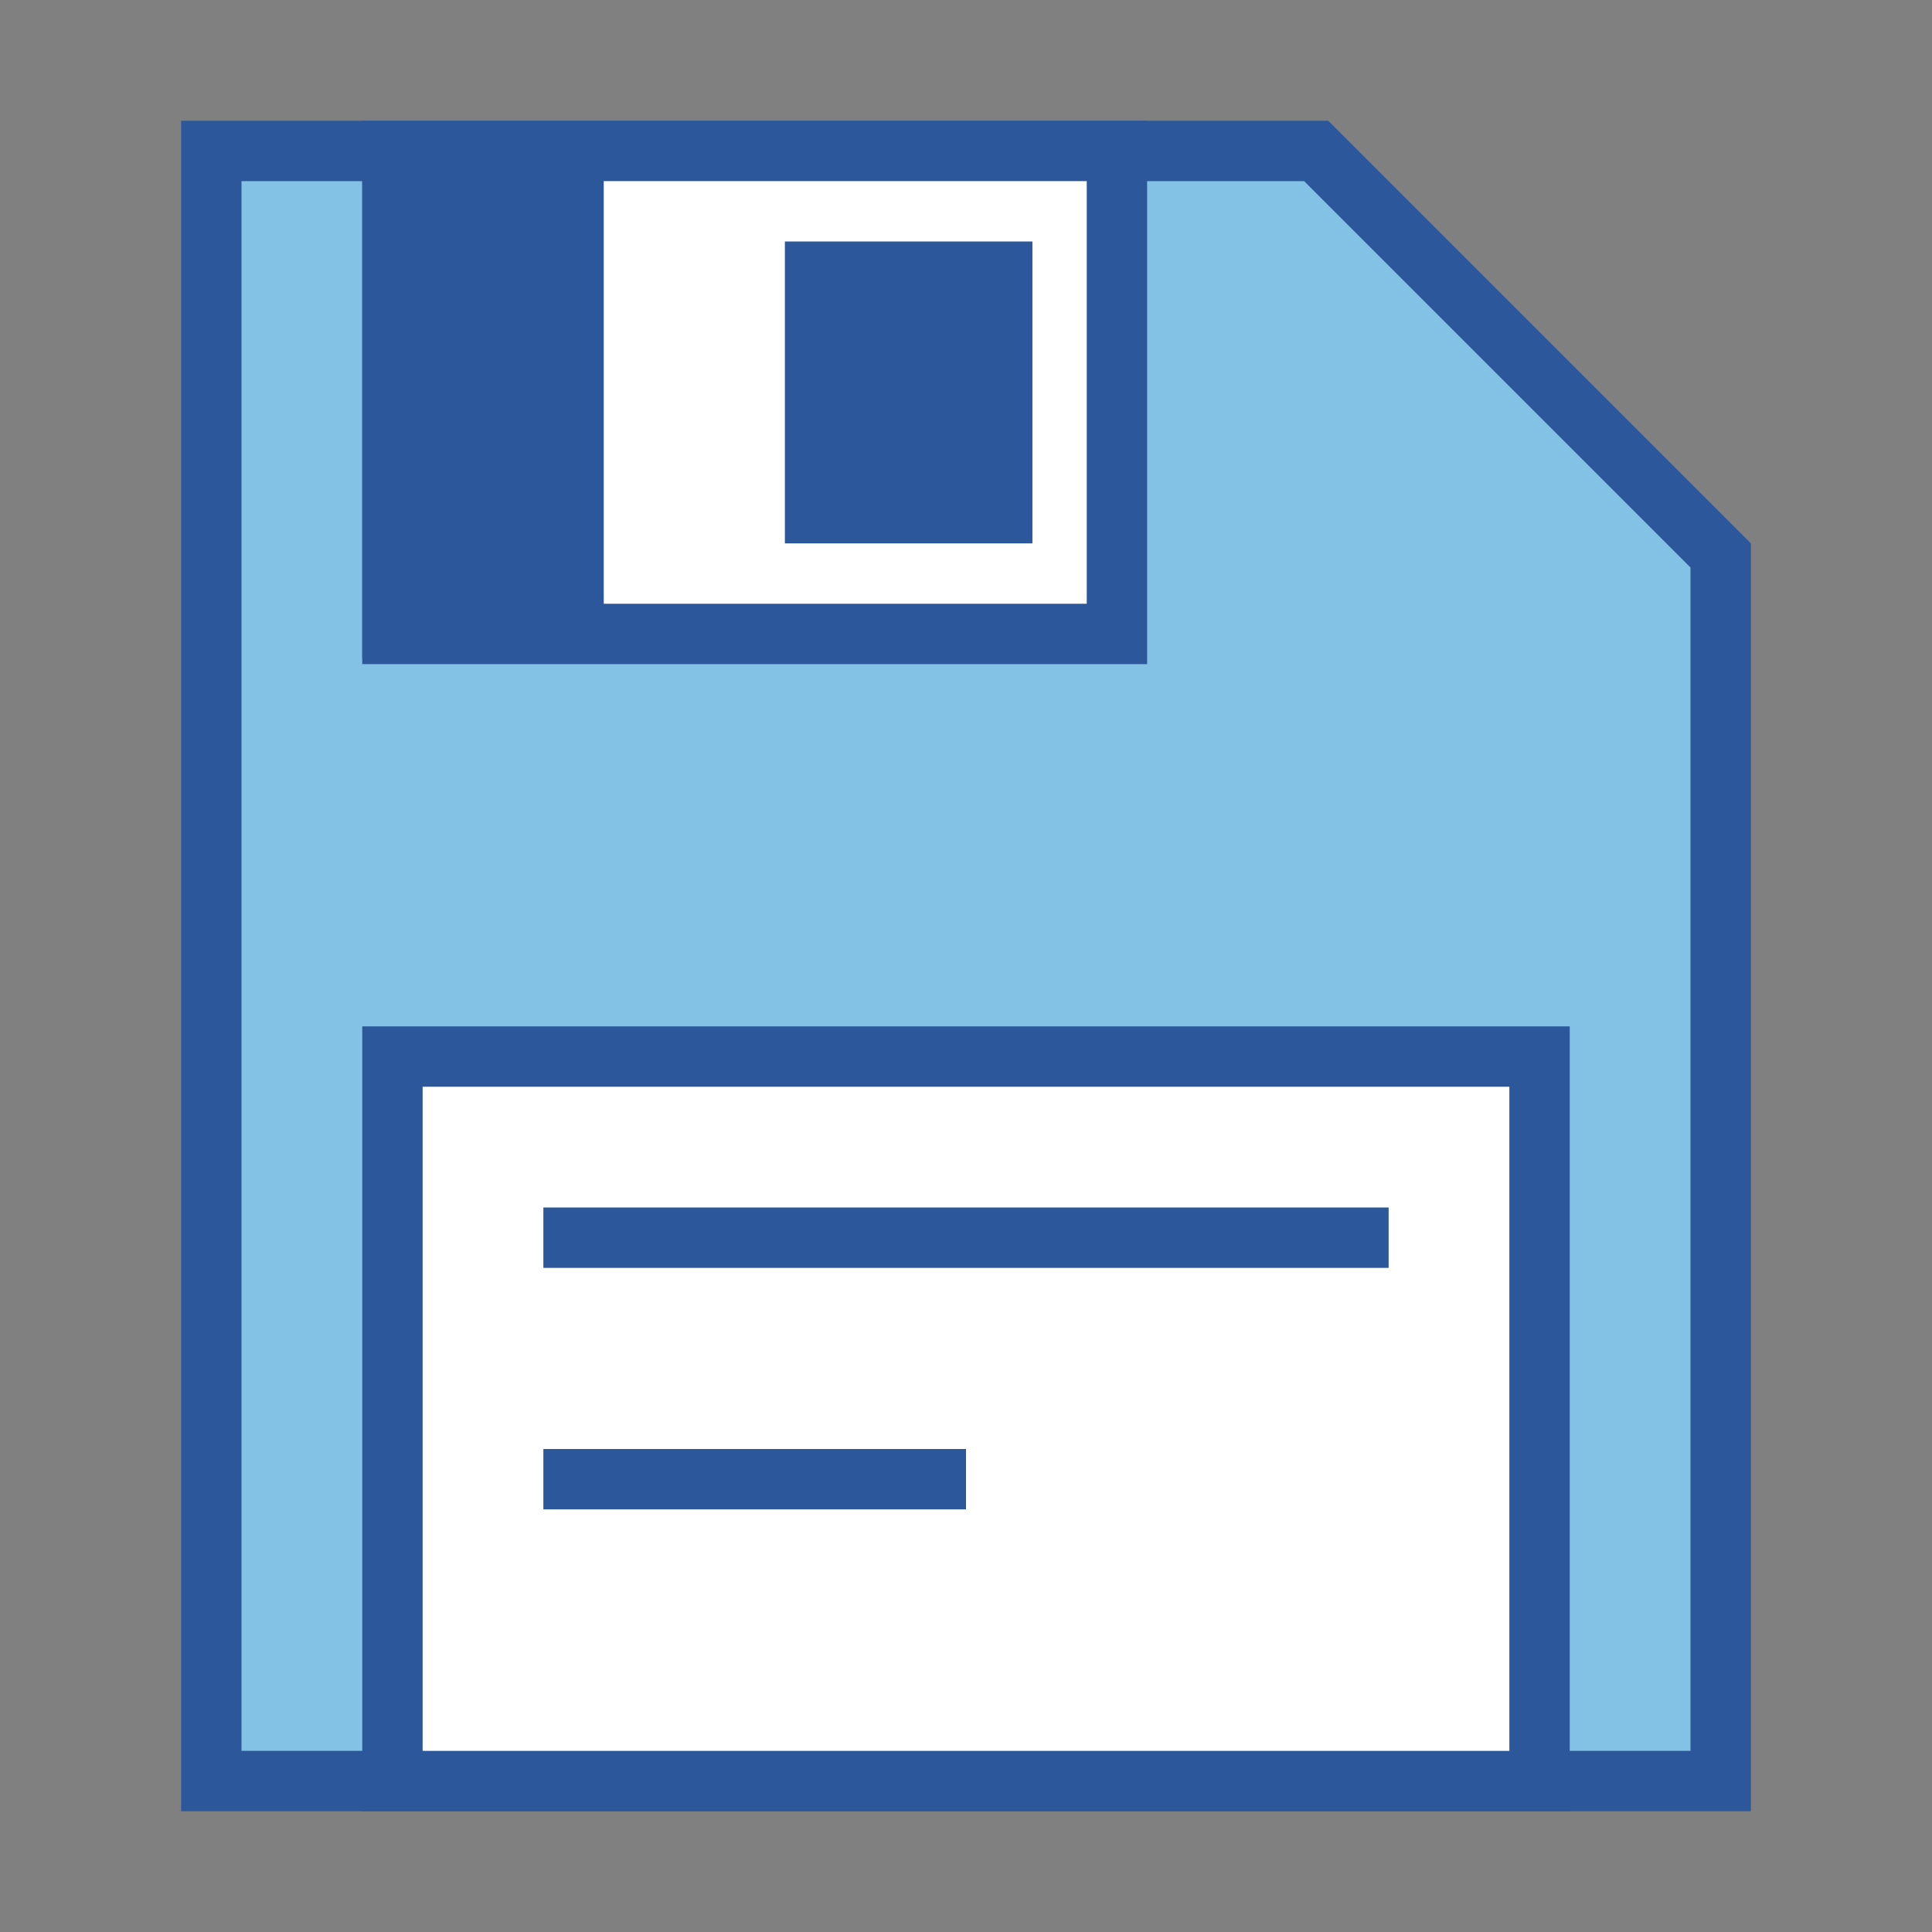
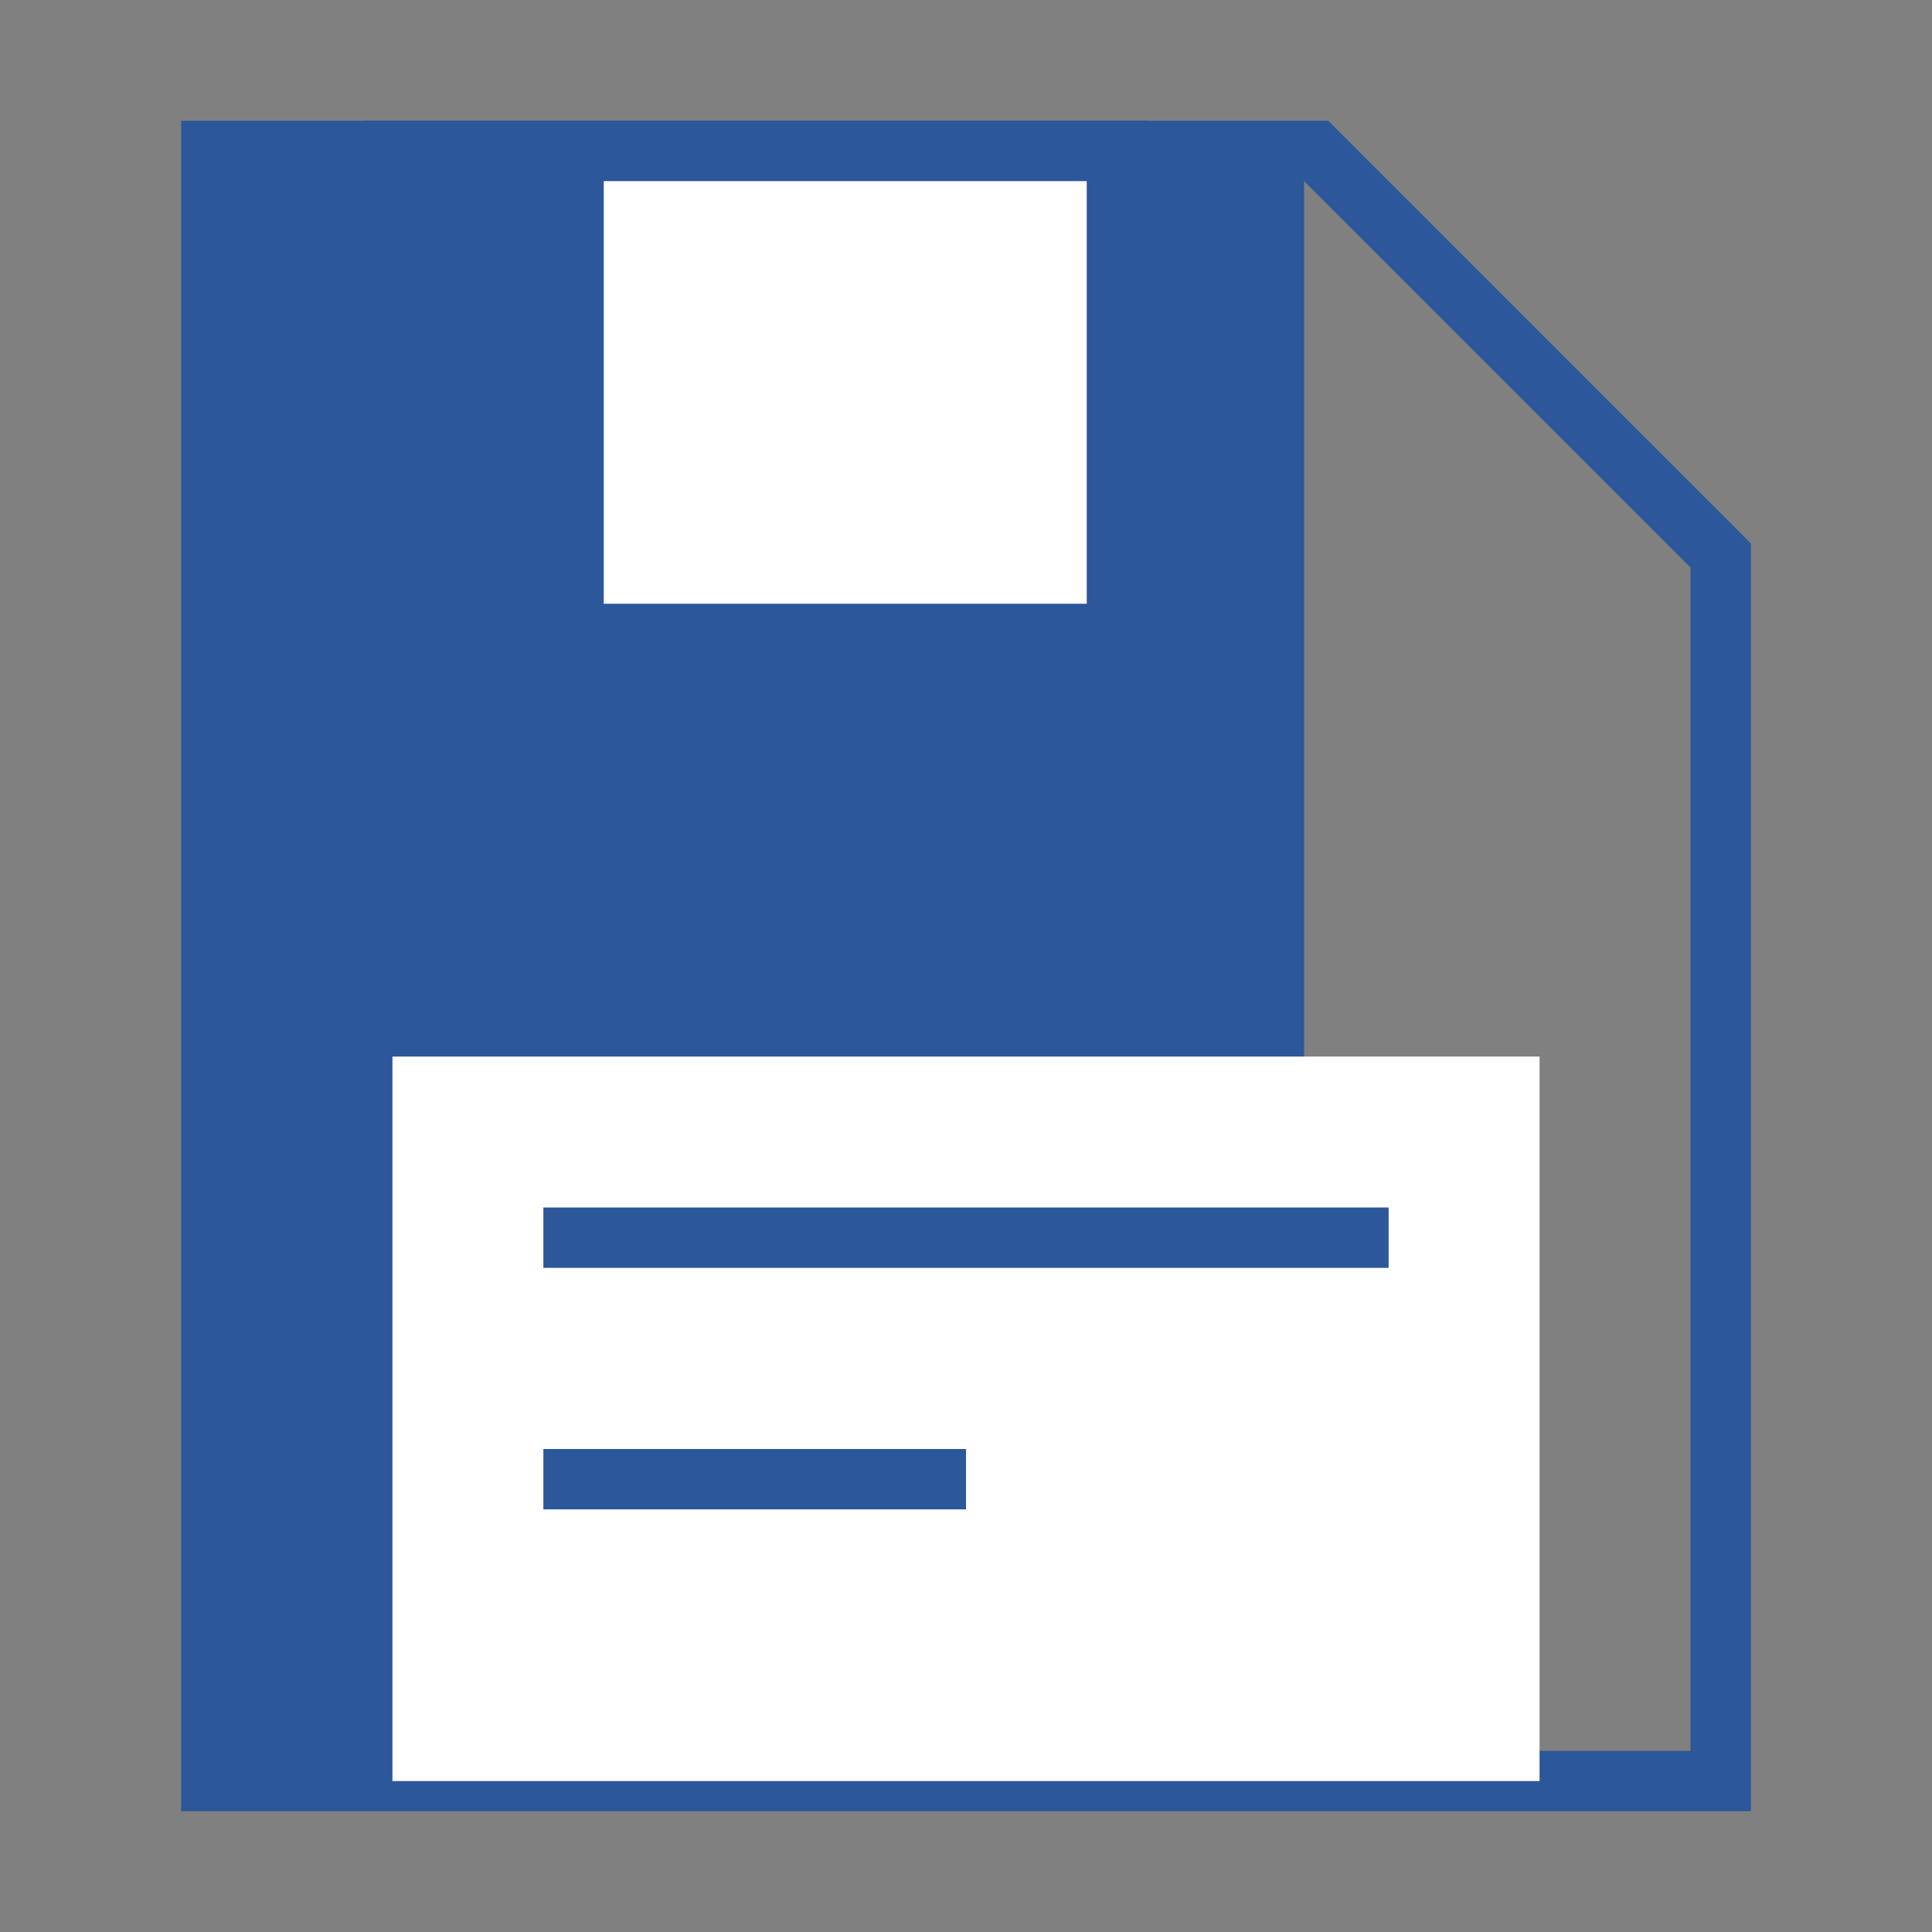
<svg xmlns="http://www.w3.org/2000/svg" version="1.1" id="Layer_1" x="0px" y="0px" viewBox="0 0 32 32" style="enable-background:new 0 0 32 32;" xml:space="preserve">
  <rect x="0" y="0" width="32" height="32" fill="#808080" stroke="none" />
  <style type="text/css">
	.st0{fill:#83C2E5;}
	.st1{fill:#2C579A;}
	.st2{fill:#FFFFFF;}
</style>
  <g>
    <g>
-       <polygon class="st0" points="3.5,29.5 3.5,2.5 21.8,2.5 28.5,9.2 28.5,29.5   " />
      <g>
-         <path class="st1" d="M21.6,3L28,9.4V29H4V3H21.6 M22,2H3v28h26V9L22,2L22,2z" />
+         <path class="st1" d="M21.6,3L28,9.4V29H4H21.6 M22,2H3v28h26V9L22,2L22,2z" />
      </g>
    </g>
    <g>
      <rect x="6.5" y="2.5" class="st2" width="12" height="8" />
      <g>
        <path class="st1" d="M18,3v7H7V3H18 M19,2H6v9h13V2L19,2z" />
      </g>
    </g>
    <g>
      <rect x="6.5" y="17.5" class="st2" width="19" height="12" />
      <g>
-         <path class="st1" d="M25,18v11H7V18H25 M26,17H6v13h20V17L26,17z" />
-       </g>
+         </g>
    </g>
    <g>
-       <rect x="13" y="4" class="st1" width="4.1" height="5" />
-     </g>
+       </g>
    <g>
      <rect x="6" y="2.1" class="st1" width="4" height="8.8" />
    </g>
    <rect x="9" y="20" class="st1" width="14" height="1" />
    <rect x="9" y="24" class="st1" width="7" height="1" />
  </g>
</svg>